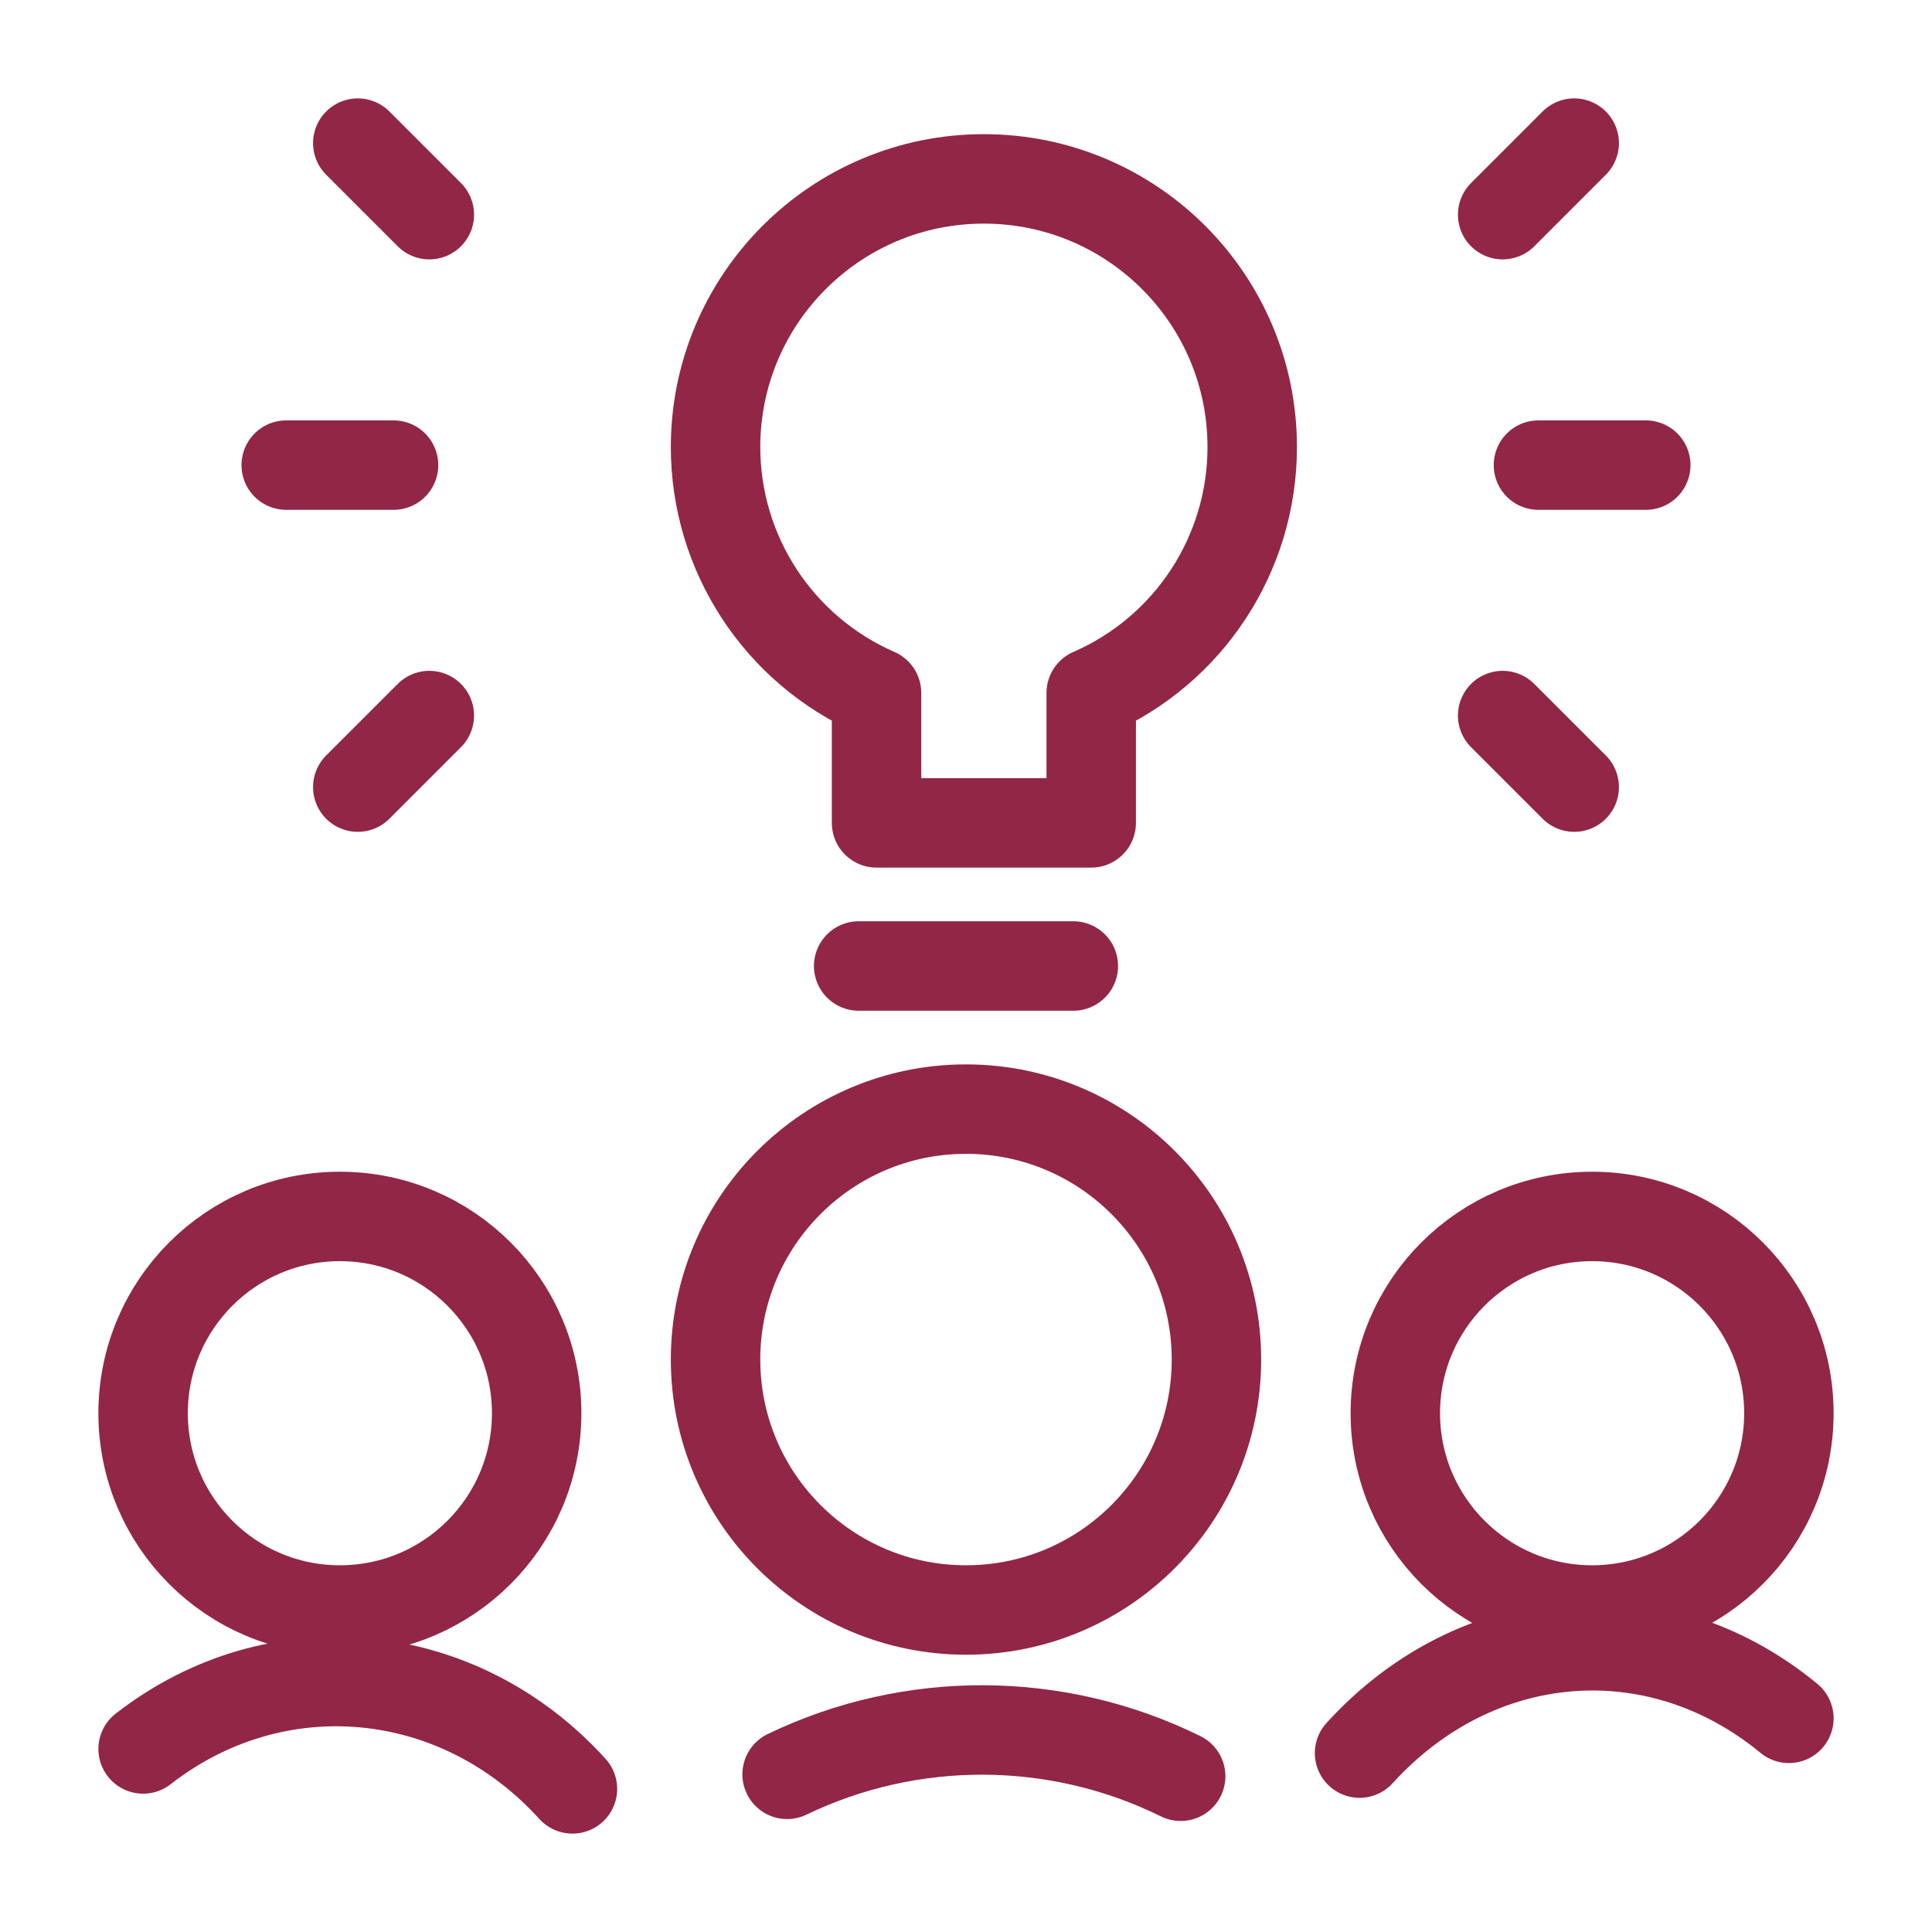
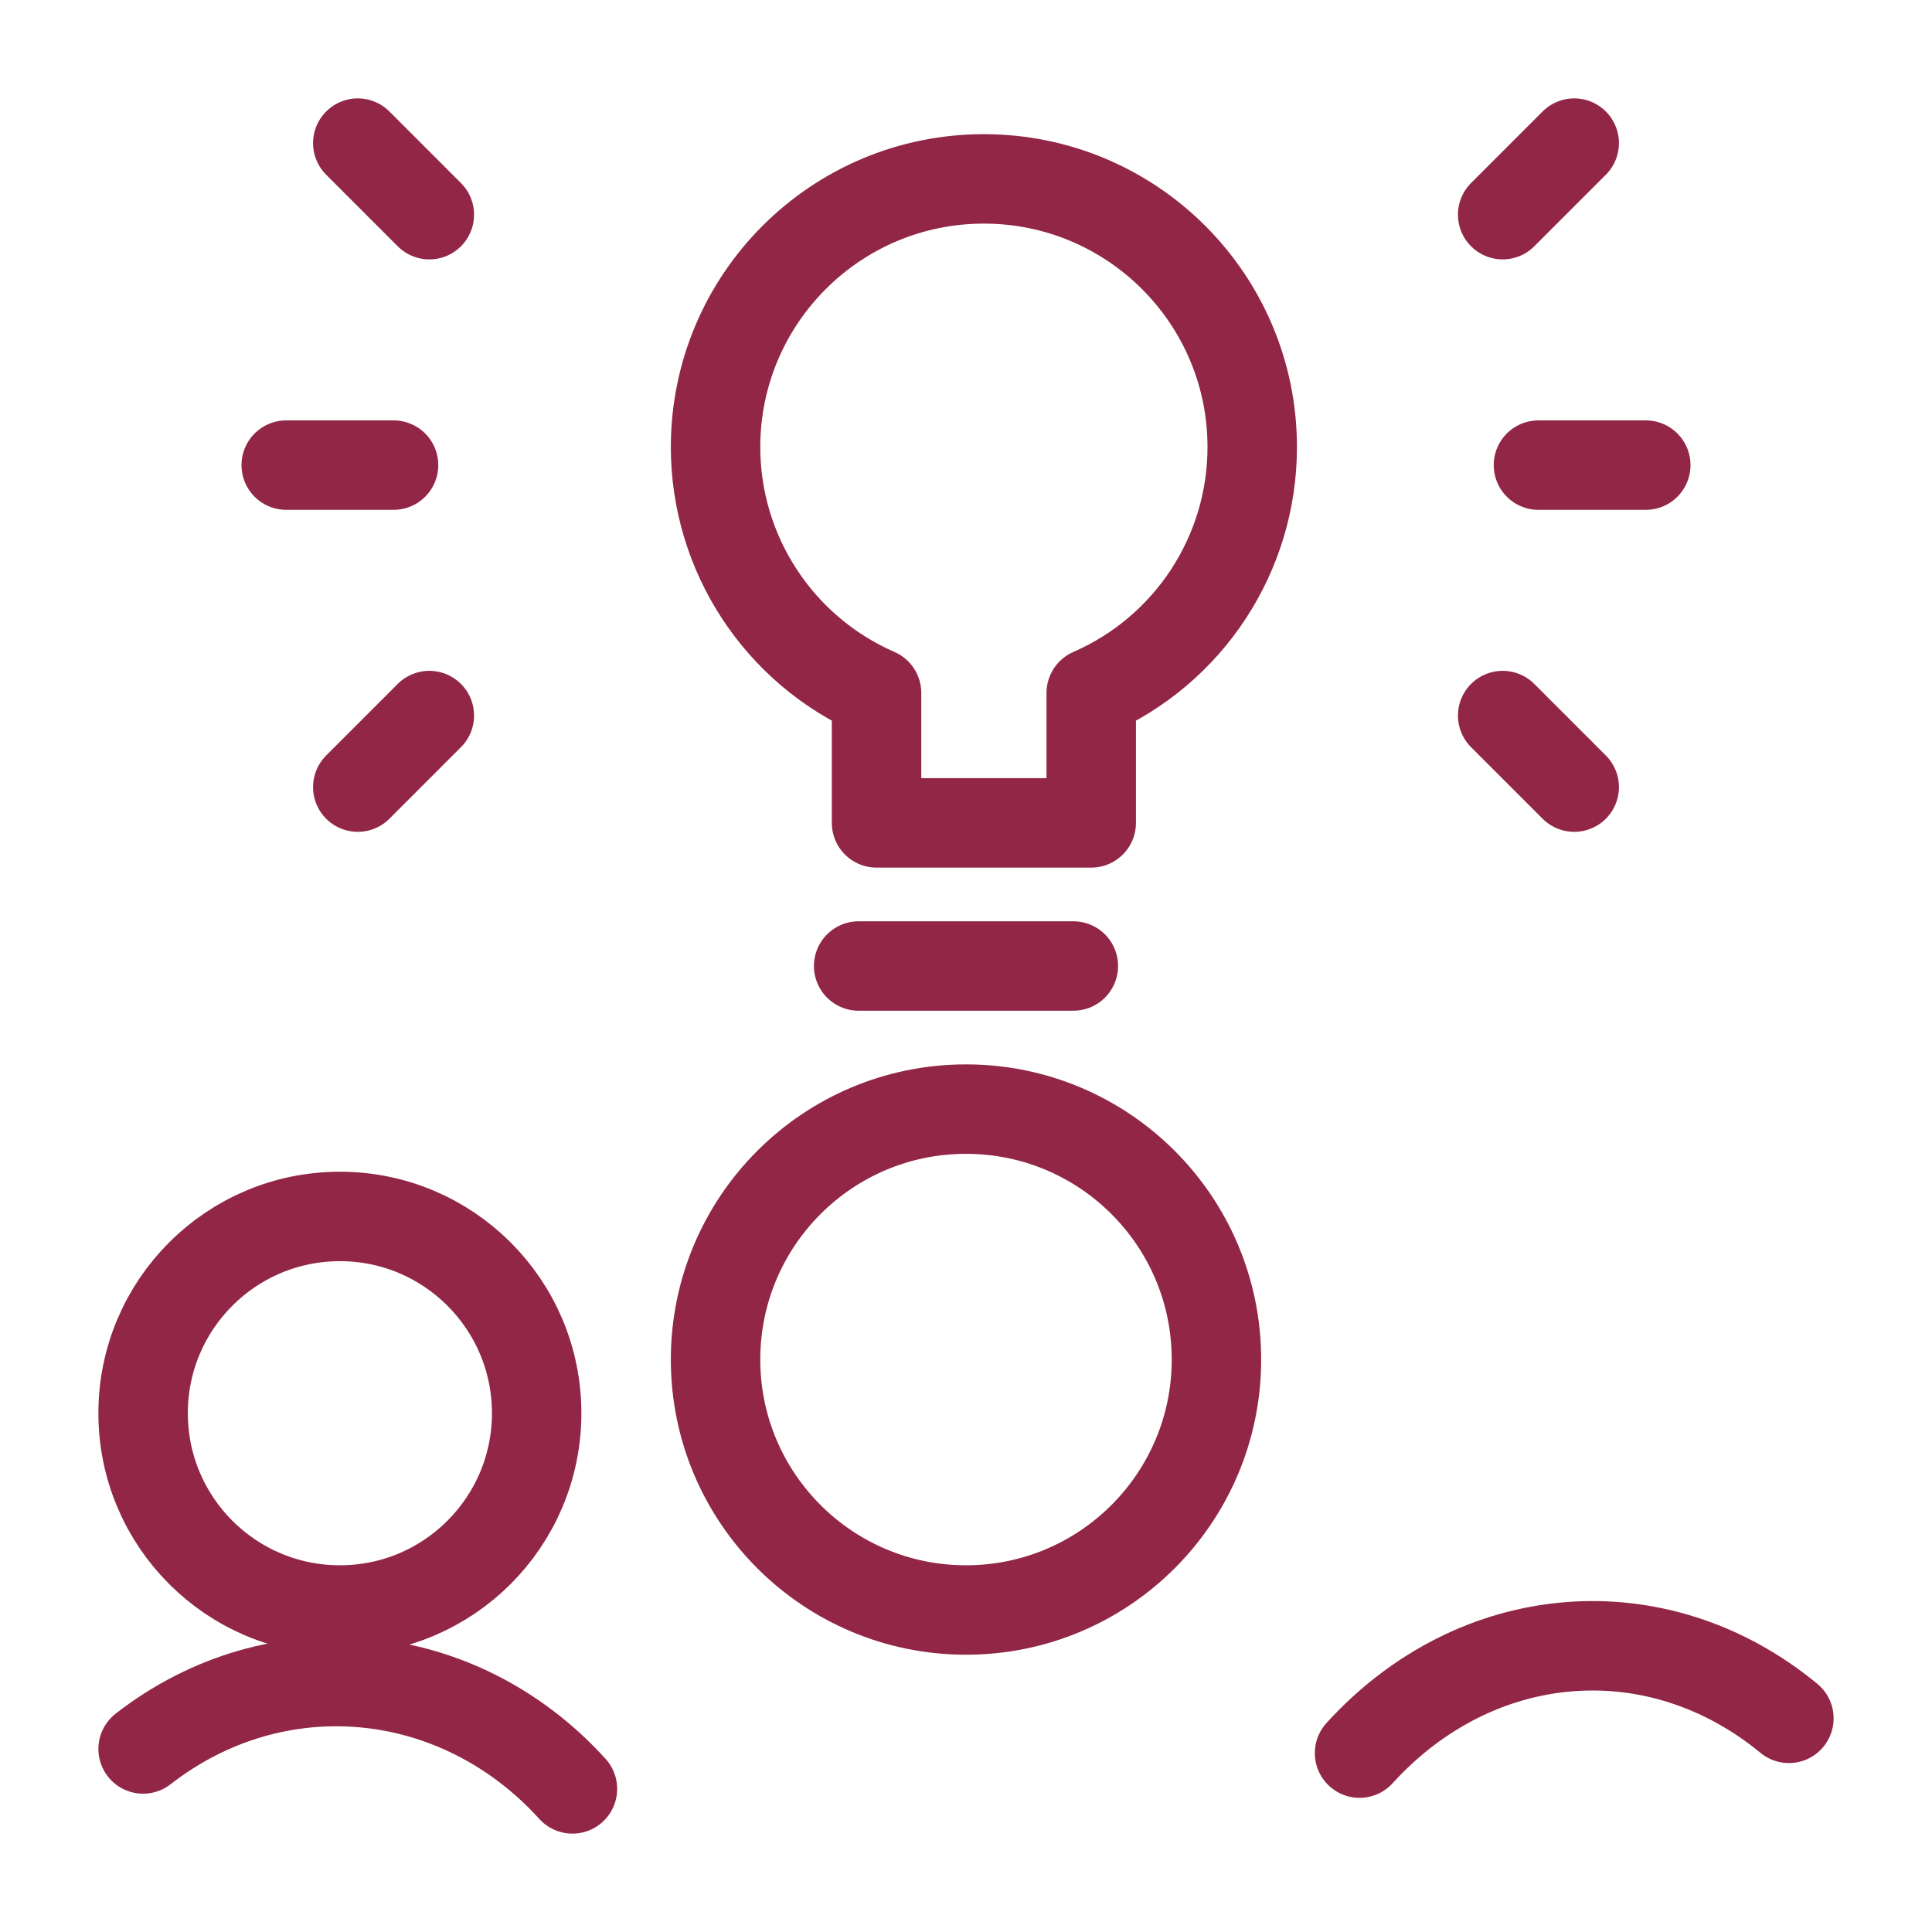
<svg xmlns="http://www.w3.org/2000/svg" width="54px" height="54px" viewBox="0 0 54 54" version="1.1">
  <title>Icon/CommunityFocused</title>
  <desc>Created with Sketch.</desc>
  <g id="Icon/CommunityFocused" stroke="none" stroke-width="1" fill="none" fill-rule="evenodd" stroke-linecap="round" stroke-linejoin="round">
    <g id="streamline-icon-team-idea@40x40" transform="translate(4, 4)" stroke="#922646" stroke-width="2.5">
-       <path d="M5.5,30 C8.538,30 11,32.462 11,35.5 C11,38.538 8.538,41 5.5,41 C2.462,41 0,38.538 0,35.5 C0,32.462 2.462,30 5.5,30 Z" id="Path" />
+       <path d="M5.5,30 C8.538,30 11,32.462 11,35.5 C11,38.538 8.538,41 5.5,41 C2.462,41 0,38.538 0,35.5 C0,32.462 2.462,30 5.5,30 " id="Path" />
      <path d="M12,46 C8.8,42.473 3.706,41.998 0,44.884" id="Path" />
-       <path d="M40.5,30 C43.538,30 46,32.462 46,35.5 C46,38.538 43.538,41 40.5,41 C37.462,41 35,38.538 35,35.5 C35,32.462 37.462,30 40.5,30 Z" id="Path" />
      <path d="M34,45 C37.274,41.402 42.318,40.994 46,44.028" id="Path" />
      <path d="M23,27 C26.866,27 30,30.134 30,34 C30,37.866 26.866,41 23,41 C19.134,41 16,37.866 16,34 C16,30.134 19.134,27 23,27 Z" id="Path" />
-       <path d="M29,45.647 C25.544,43.941 21.472,43.921 18,45.593" id="Path" />
      <path d="M31,8.499 C31.002,4.359 27.644,1.002 23.502,1 C19.36,0.998 16.002,4.355 16,8.495 C16,11.475 17.766,14.174 20.5,15.368 L20.5,19 L26.5,19 L26.5,15.368 C29.234,14.176 31,11.479 31,8.499 Z" id="Path" />
      <line x1="20" y1="23" x2="26" y2="23" id="Path" />
      <line x1="39" y1="9" x2="42" y2="9" id="Path" />
      <line x1="38" y1="16" x2="40" y2="18" id="Path" />
      <line x1="38" y1="2" x2="40" y2="0" id="Path" />
      <line x1="7" y1="9" x2="4" y2="9" id="Path" />
      <line x1="8" y1="16" x2="6" y2="18" id="Path" />
      <line x1="8" y1="2" x2="6" y2="0" id="Path" />
    </g>
  </g>
</svg>